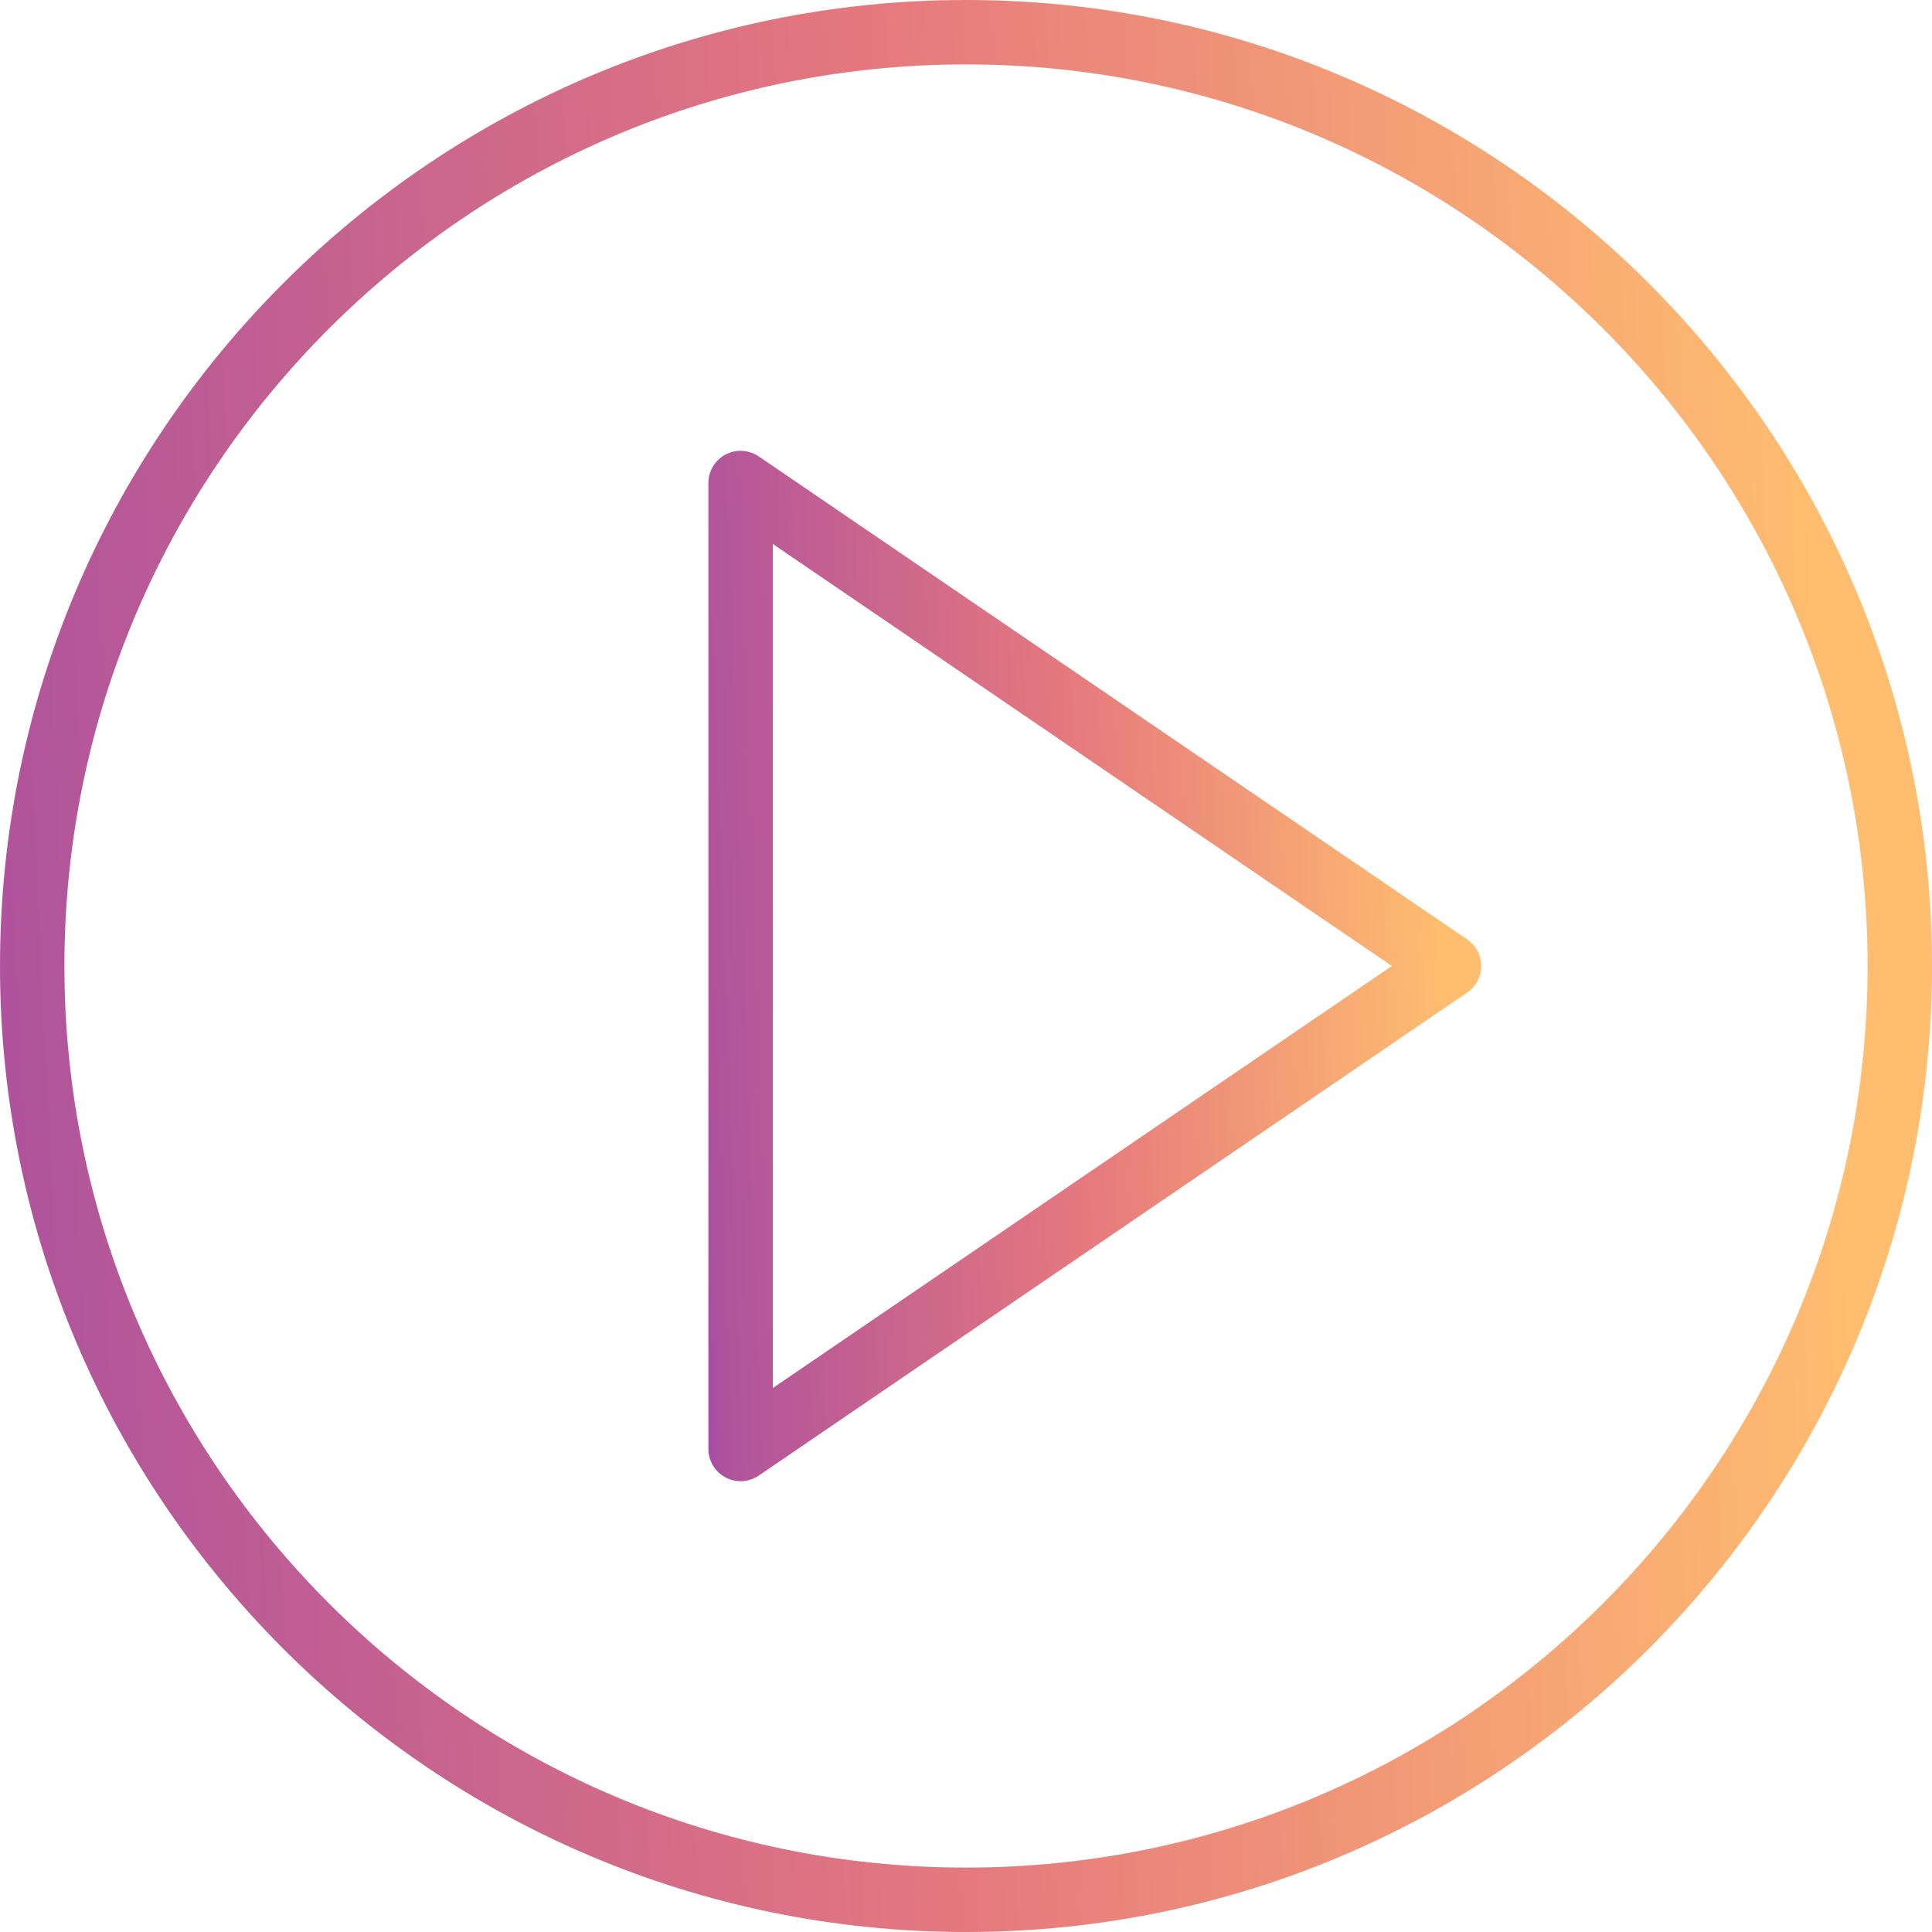
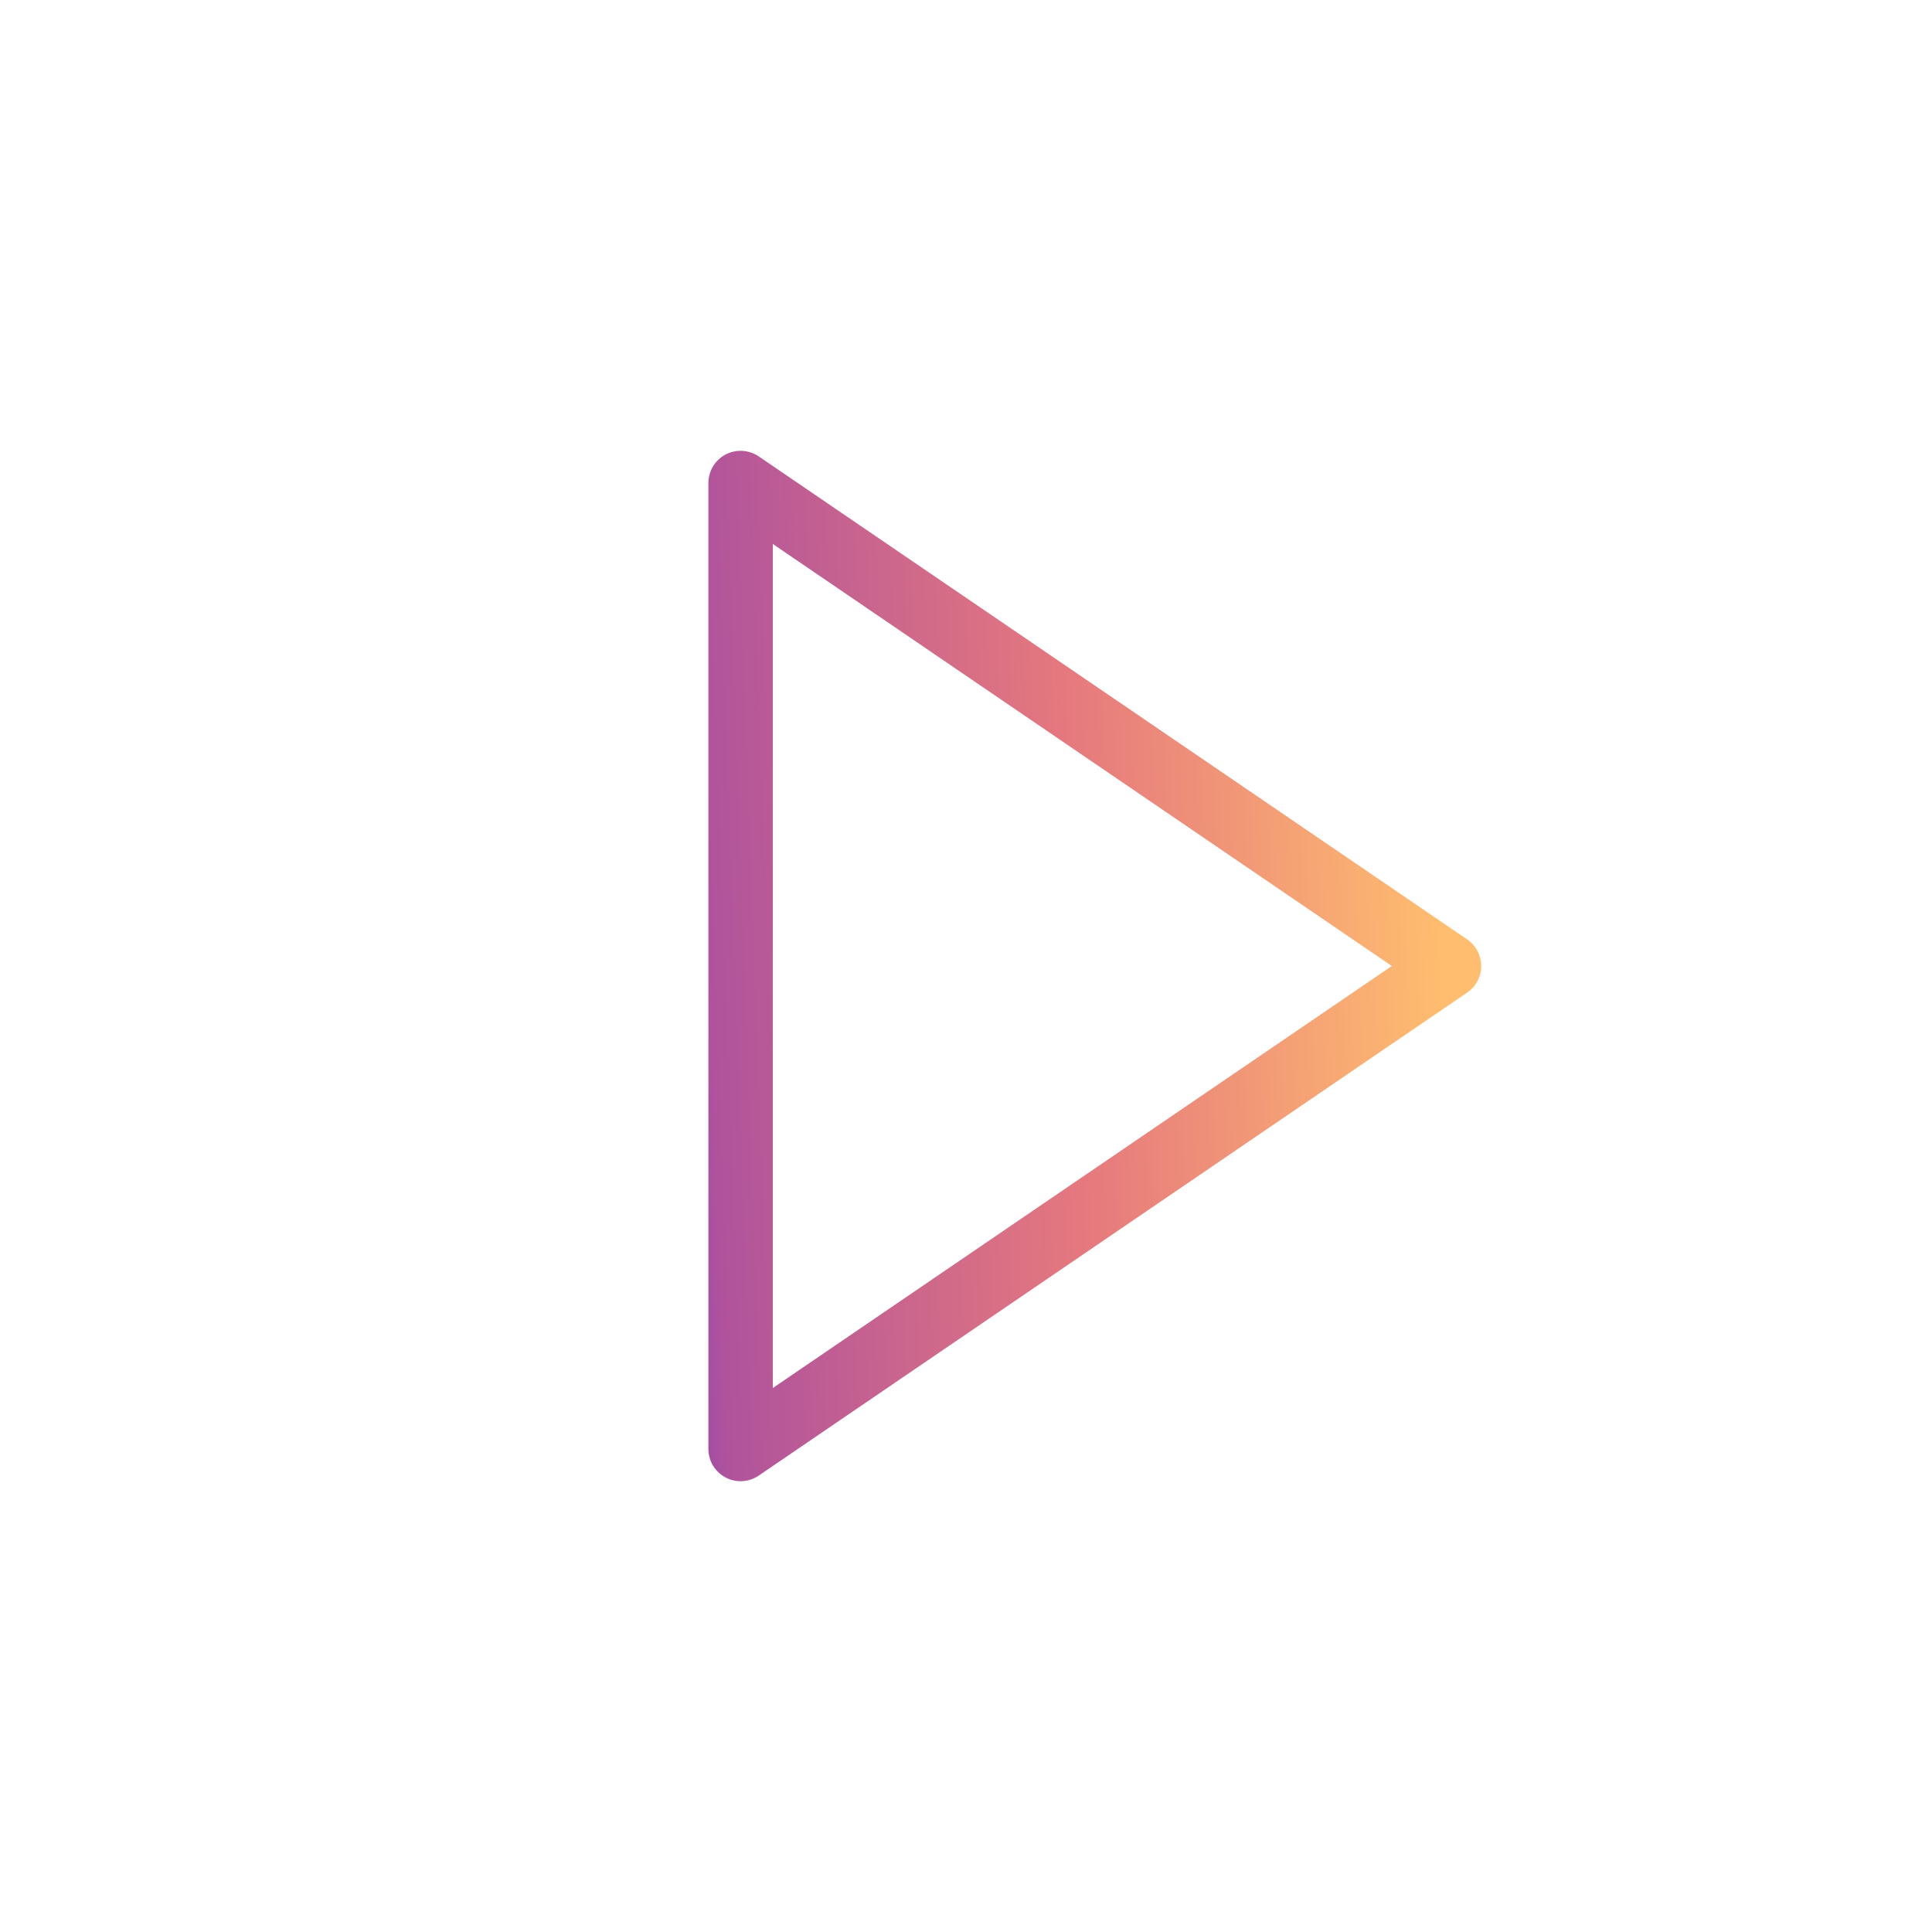
<svg xmlns="http://www.w3.org/2000/svg" width="56" height="56" viewBox="0 0 56 56" fill="none">
  <path d="M42.526 27.229L21.992 13.229C21.706 13.035 21.336 13.014 21.03 13.175C20.725 13.336 20.533 13.654 20.533 14V42C20.533 42.346 20.725 42.664 21.031 42.825C21.167 42.898 21.317 42.933 21.467 42.933C21.651 42.933 21.834 42.878 21.992 42.771L42.526 28.771C42.78 28.597 42.933 28.309 42.933 28C42.933 27.691 42.78 27.403 42.526 27.229ZM22.4 40.233V15.767L40.343 28L22.4 40.233Z" fill="url(#paint0_linear)" />
-   <path d="M28 0C12.561 0 0 12.561 0 28C0 43.439 12.561 56 28 56C43.439 56 56 43.439 56 28C56 12.561 43.439 0 28 0ZM28 54.133C13.59 54.133 1.867 42.41 1.867 28C1.867 13.59 13.59 1.867 28 1.867C42.41 1.867 54.133 13.59 54.133 28C54.133 42.41 42.41 54.133 28 54.133Z" fill="url(#paint1_linear)" />
  <defs>
    <linearGradient id="paint0_linear" x1="44.325" y1="-26.917" x2="13.617" y2="-25.8" gradientUnits="userSpaceOnUse">
      <stop offset="0.147" stop-color="#FFBD6F" />
      <stop offset="0.495" stop-color="#E5787E" />
      <stop offset="0.837" stop-color="#B0539C" />
      <stop offset="1" stop-color="#5321E2" />
    </linearGradient>
    <linearGradient id="paint1_linear" x1="59.479" y1="-74.971" x2="-17.211" y2="-71.252" gradientUnits="userSpaceOnUse">
      <stop offset="0.147" stop-color="#FFBD6F" />
      <stop offset="0.495" stop-color="#E5787E" />
      <stop offset="0.837" stop-color="#B0539C" />
      <stop offset="1" stop-color="#5321E2" />
    </linearGradient>
  </defs>
</svg>